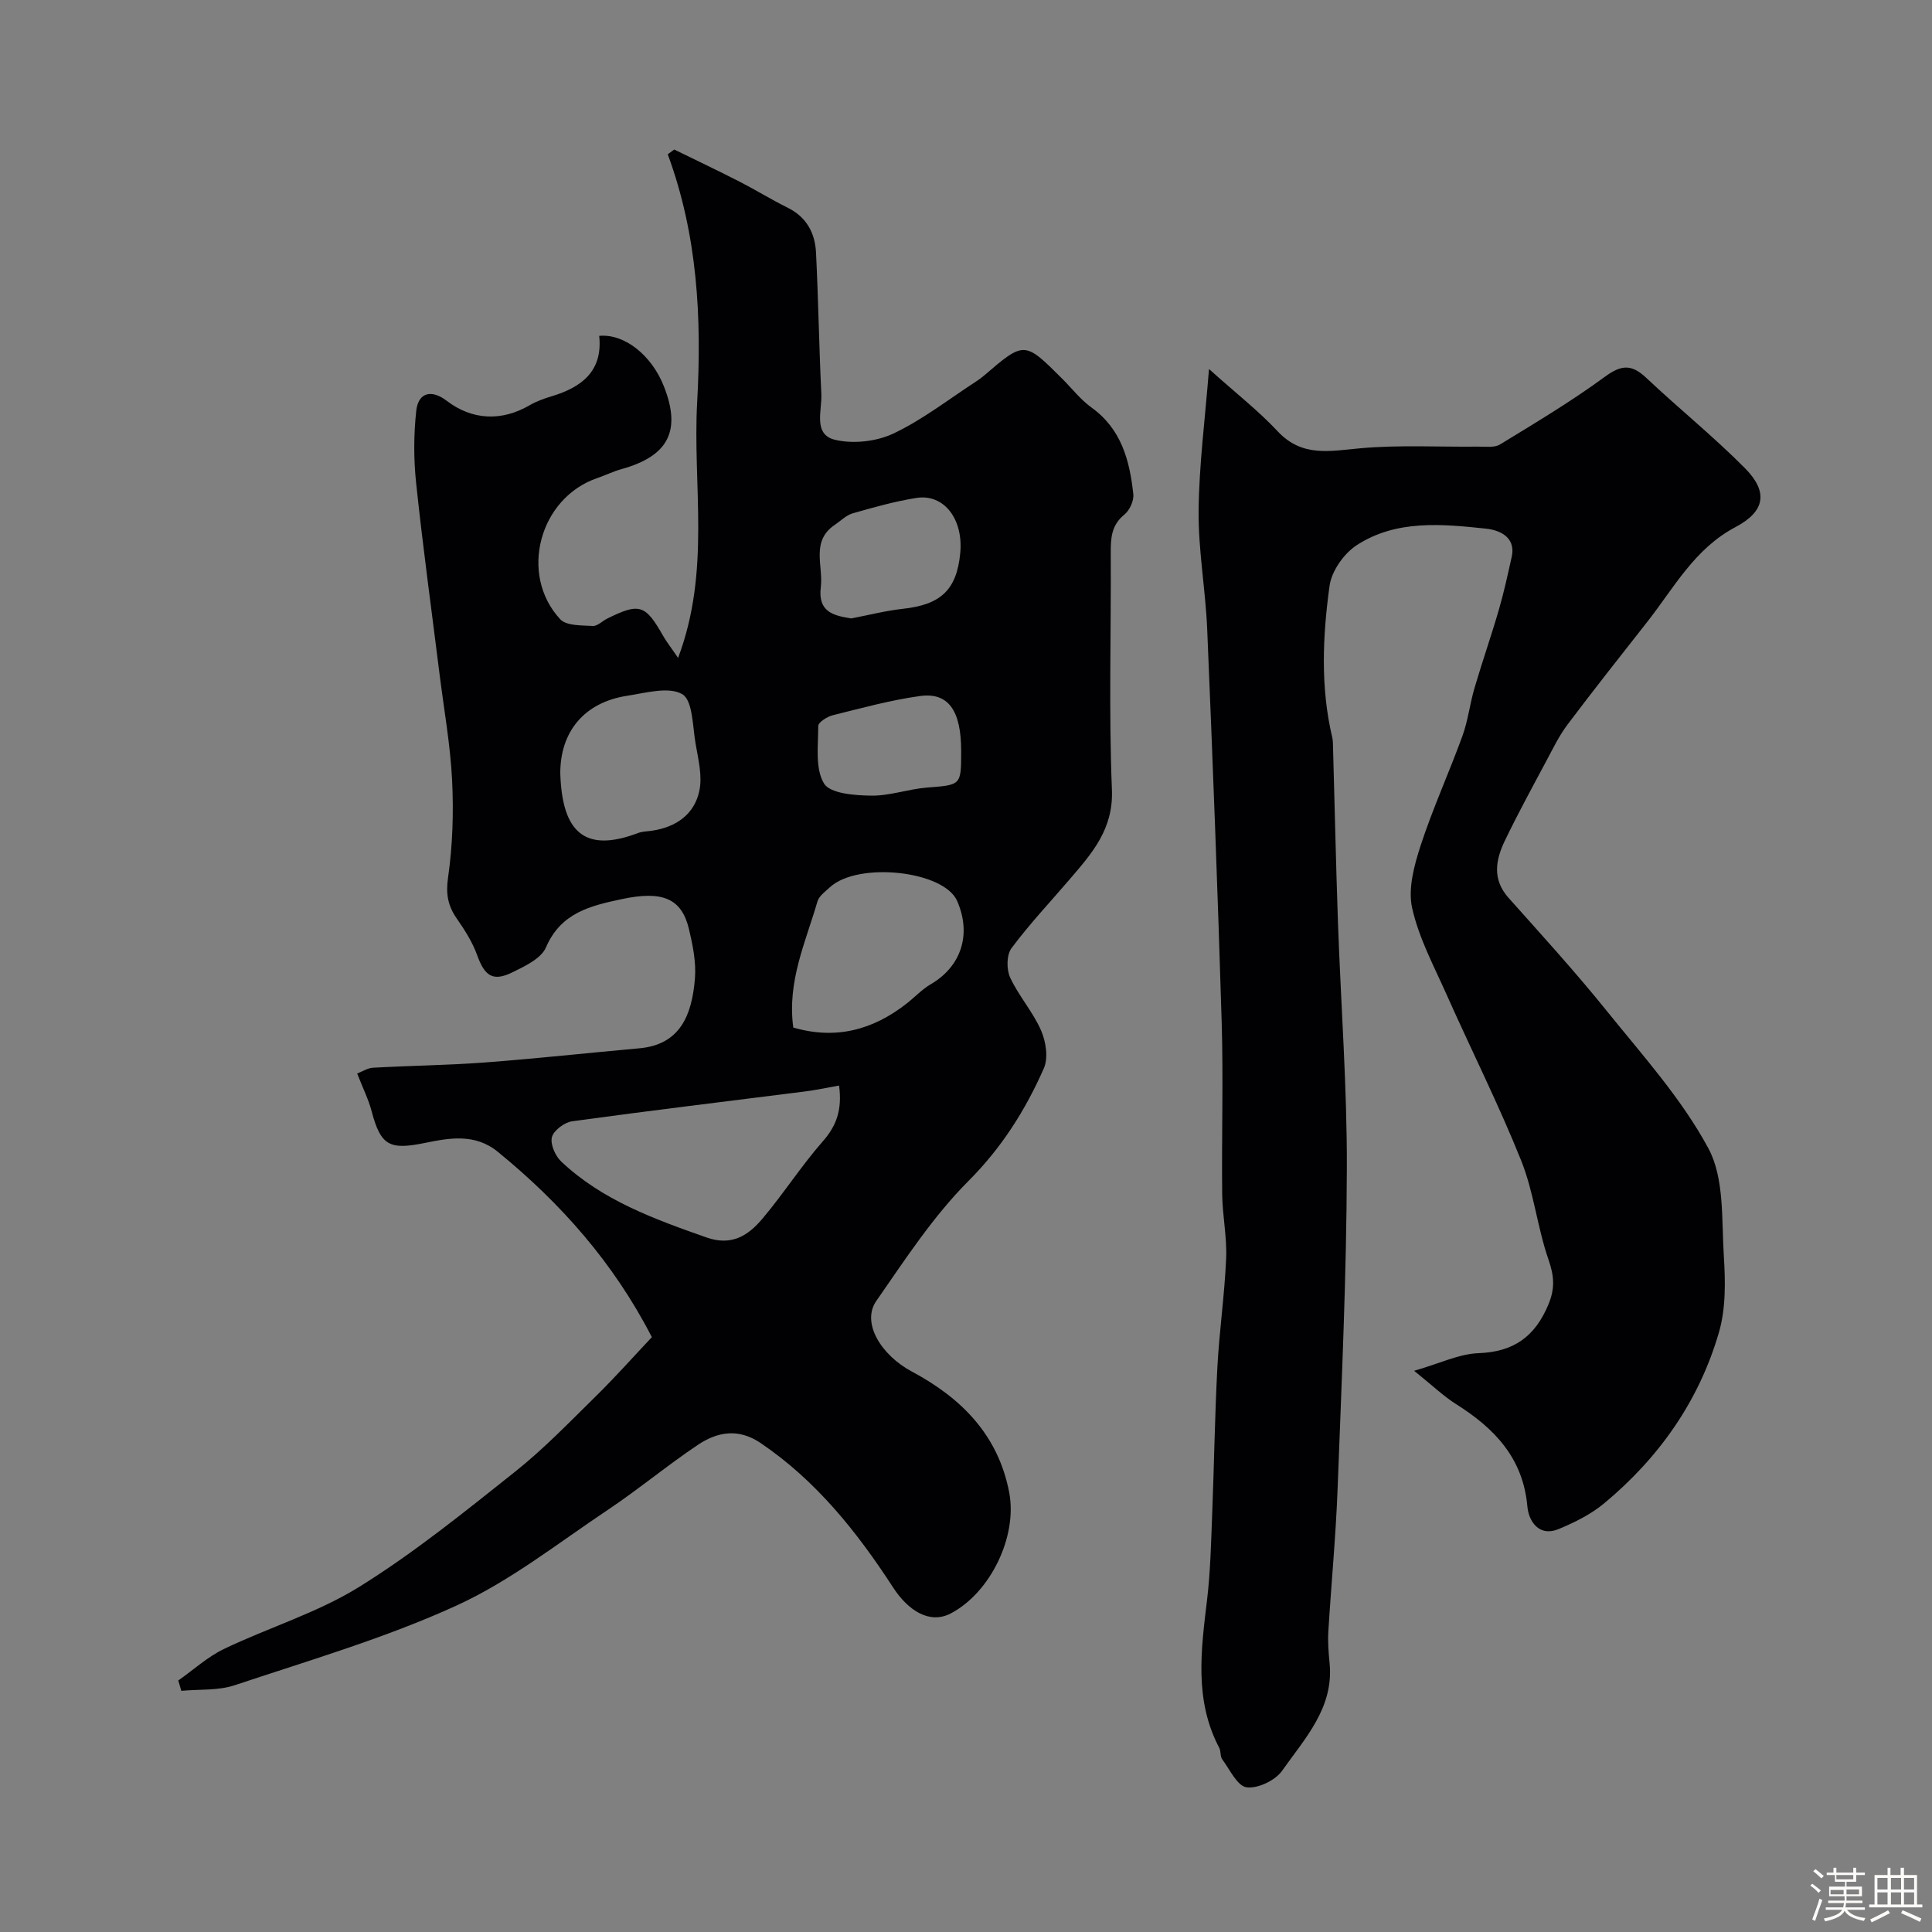
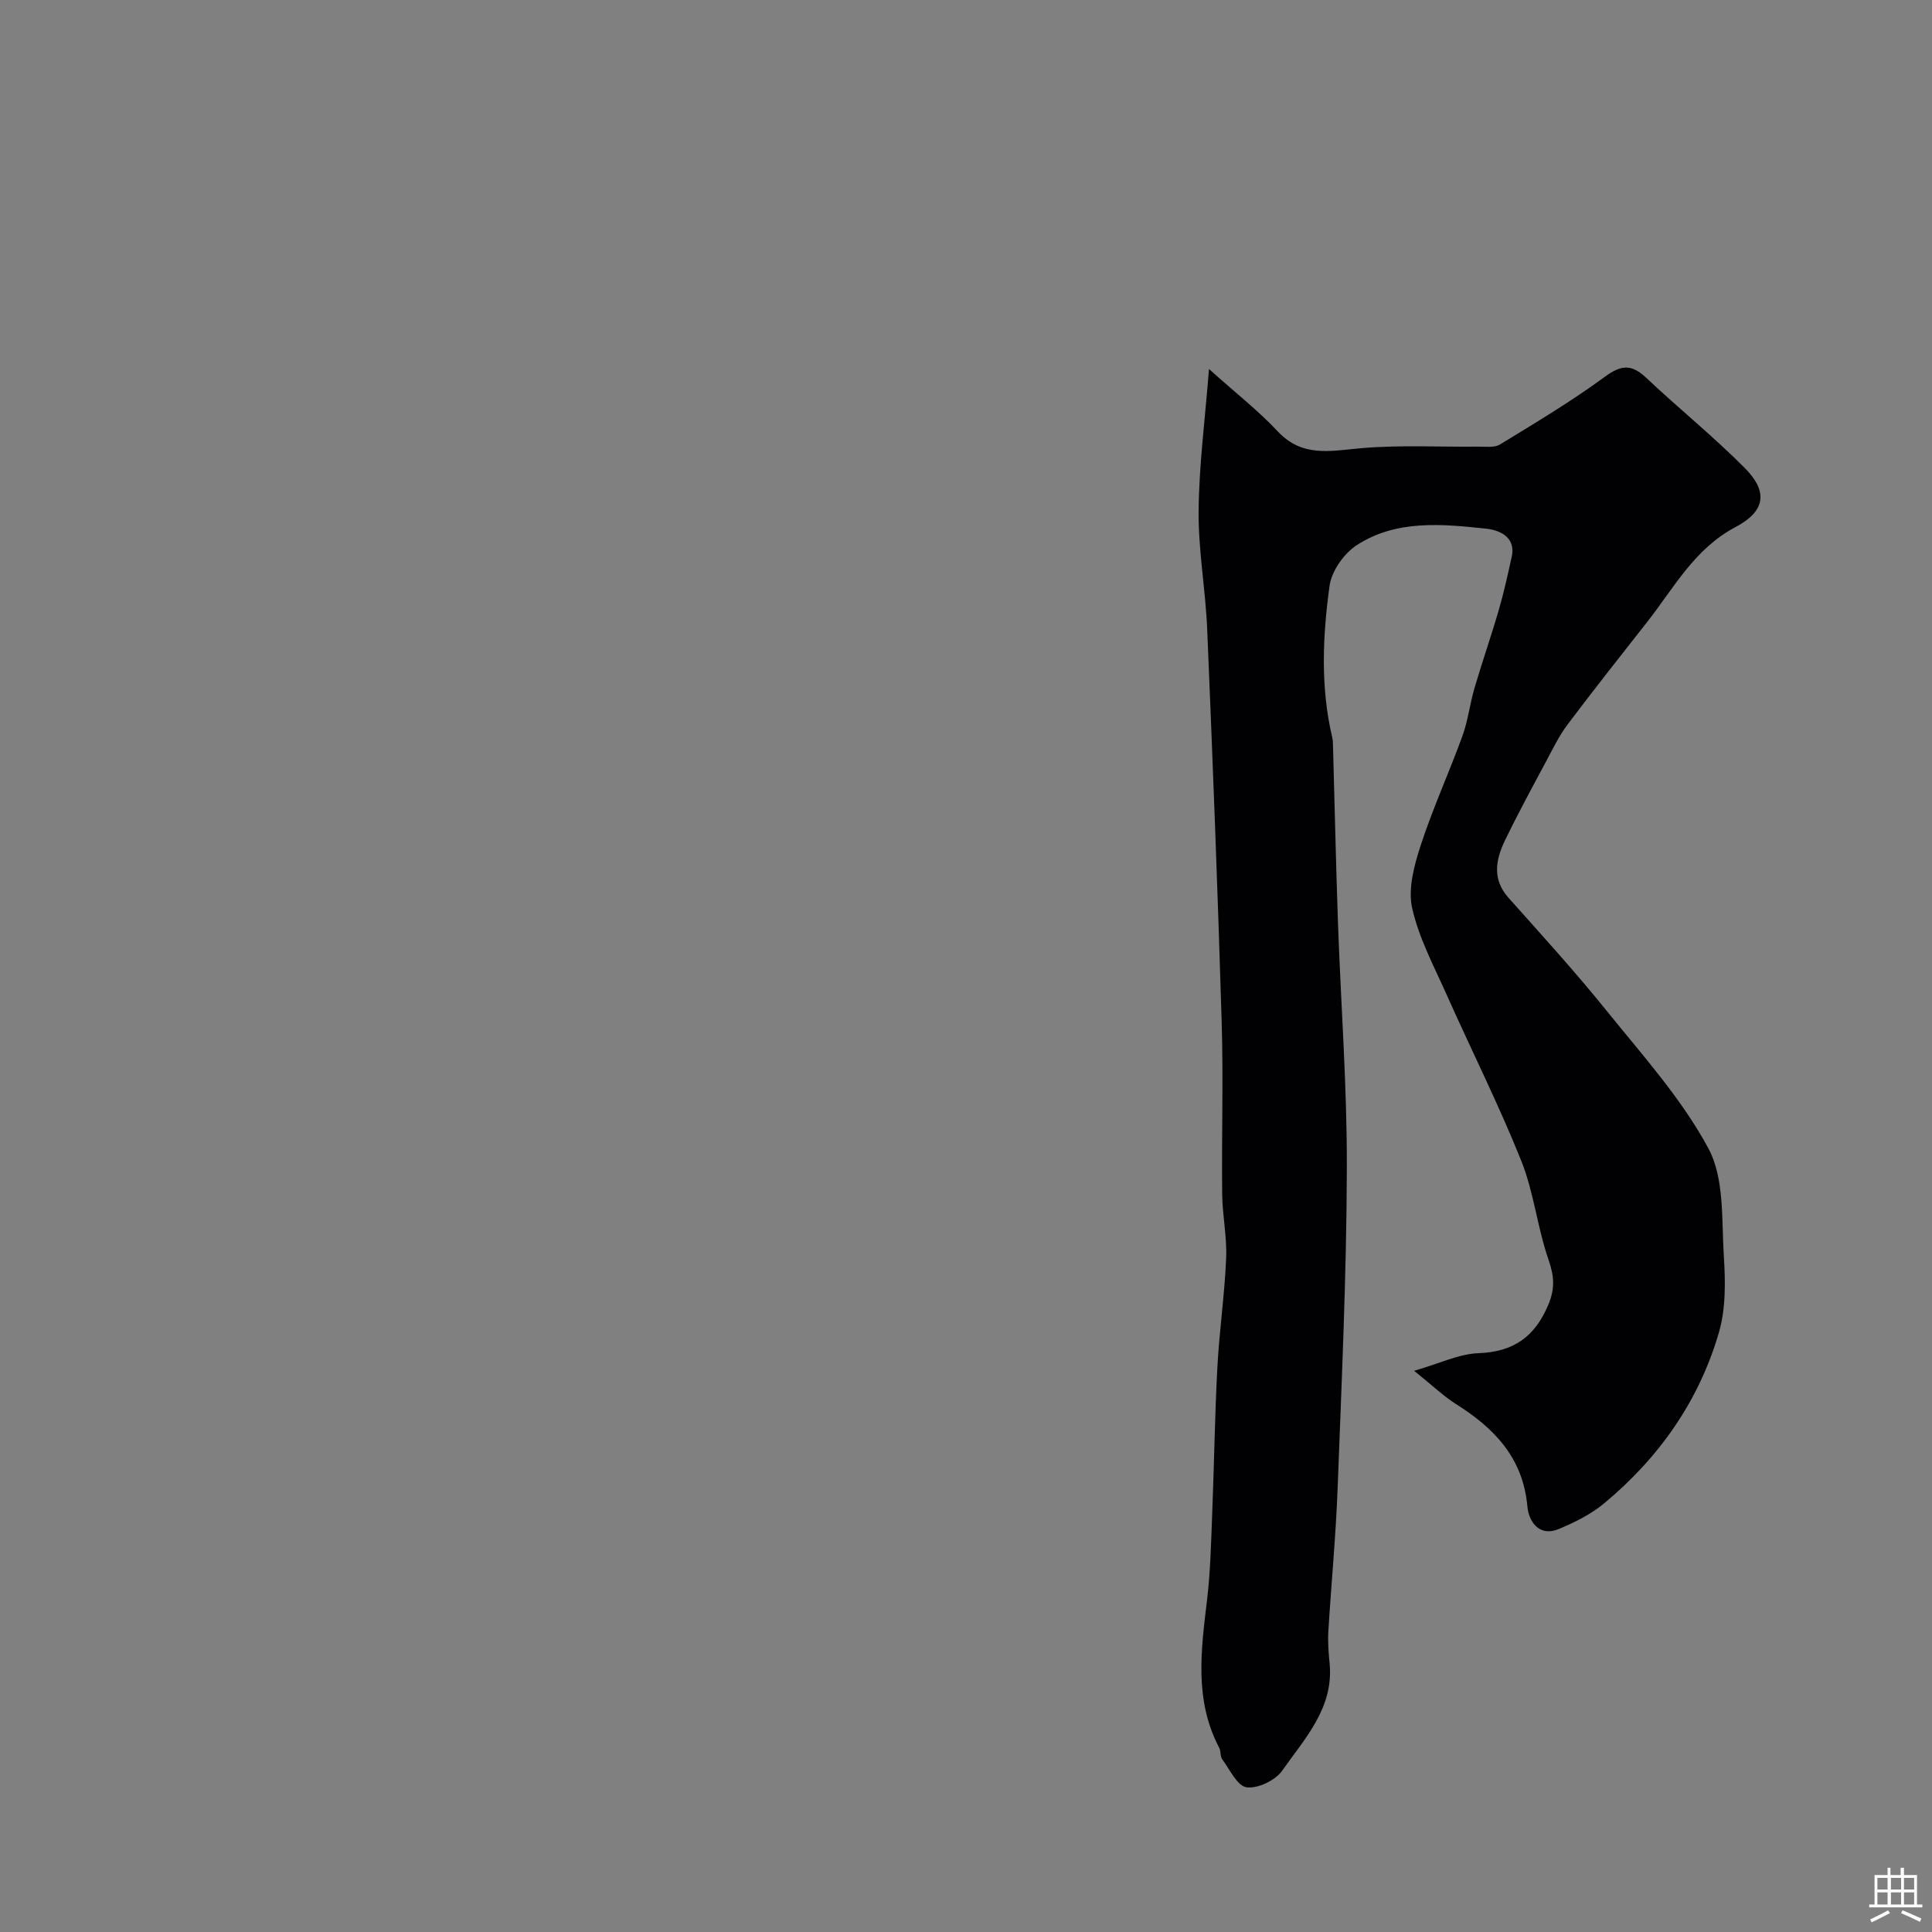
<svg xmlns="http://www.w3.org/2000/svg" enable-background="new 0 0 400 400" viewBox="0 0 400 400">
  <rect x="0" y="0" width="400" height="400" fill="#808080" stroke="none" />
-   <path d="m374.8 390.4.4-.4c.7.5 1.3 1 1.8 1.4l-.5.5c-.5-.6-1.1-1.1-1.7-1.5zm1 7.3-.6-.3c.5-1.4 1.1-2.8 1.5-4.3.2.1.4.2.6.3-.5 1.3-1 2.8-1.5 4.3zm-.4-10.3.5-.4c.4.3 1 .8 1.7 1.4l-.5.5c-.5-.5-1.1-1-1.7-1.5zm2.5.3h1.7v-1h.6v1h3.5v-1h.6v1h1.8v.5h-1.8v1.4h-2v1h3.2v2h-3.2v.9h3.3v.5h-3.4c0 .3-.1.6-.1.9h4v.5h-3.7c.7.9 1.9 1.5 3.8 1.7-.1.2-.2.4-.3.6-2.1-.4-3.5-1.1-4-2.1-.4 1-1.8 1.7-4 2.2-.1-.2-.2-.4-.3-.6 2.1-.4 3.4-1 3.8-1.8h-3.4v-.5h3.6c.1-.3.1-.6.2-.9h-3.3v-.5h3.4c0-.3 0-.6 0-.9h-3.2v-2h3.3v-1h-2.1v-1.4h-1.7v-.5zm1.1 3.5v1h2.7c0-.3 0-.4 0-.4 0-.1 0-.2 0-.2 0-.1 0-.2 0-.3h-2.7zm1.2-3v.9h3.5v-.9zm4.7 3h-2.6v.6.4h2.6z" fill="#fcfbfa" />
  <path d="m393.6 386.7h.6v1.5h2.7v6.1h1.1v.6h-11v-.6h1.1v-6.1h2.7v-1.5h.6v1.5h2.1v-1.5zm-2.7 8.8.4.6c-1.2.6-2.5 1.3-3.8 1.9-.1-.2-.2-.4-.3-.6 1.2-.6 2.5-1.2 3.7-1.9zm-2.2-6.7v2.4h2.1v-2.4zm0 3v2.5h2.1v-2.5zm2.8-3v2.4h2.1v-2.4zm0 3v2.5h2.1v-2.5zm6 6.1c-1.4-.7-2.7-1.3-3.9-1.8l.3-.6c1.5.6 2.7 1.2 3.9 1.7zm-1.2-9.1h-2.1v2.4h2.1zm-2.1 3v2.5h2.1v-2.5z" fill="#fcfbfa" />
  <g fill="#010103">
-     <path d="m134.96 276.84c-7.94-15.43-18.87-27.74-31.88-38.36-4.74-3.87-10.03-2.88-15.1-1.85-7.3 1.49-9.15.61-11.03-6.54-.66-2.49-1.84-4.84-3-7.83 1.08-.41 2.16-1.14 3.29-1.2 7.76-.43 15.54-.52 23.29-1.1 10.62-.8 21.22-1.97 31.83-2.92 8.53-.76 10.91-6.96 11.52-14.47.27-3.36-.45-6.89-1.24-10.22-1.52-6.37-5.5-7.99-13.9-6.2-6.47 1.38-12.61 2.8-15.7 9.99-.99 2.31-4.35 3.9-6.95 5.17-4.06 1.99-5.75.76-7.3-3.56-.97-2.69-2.58-5.21-4.23-7.59-1.85-2.67-2.28-5.1-1.79-8.51.95-6.63 1.16-13.46.83-20.17-.37-7.34-1.69-14.63-2.6-21.95-1.64-13.15-3.45-26.29-4.84-39.47-.53-4.96-.52-10.06.02-15.01.42-3.82 3.17-4.47 6.29-2.08 5.29 4.04 11.38 4.32 17.22.91 1.38-.8 2.94-1.36 4.48-1.82 6.26-1.88 10.66-5.21 9.89-12.52 5.21-.49 10.82 3.97 13.37 10.39 3.67 9.24.98 14.49-8.74 17.19-1.72.48-3.34 1.28-5.03 1.86-11.97 4.08-16.29 19.94-7.67 29.23 1.28 1.38 4.42 1.25 6.73 1.39.97.06 1.99-1.03 3.02-1.54 6.67-3.29 7.87-2.9 11.56 3.6.69 1.22 1.57 2.32 3.09 4.55 6.82-18.08 2.99-35.65 3.95-52.92.97-17.6.07-34.64-6.09-51.35.45-.33.9-.65 1.35-.98 4.52 2.21 9.07 4.37 13.54 6.66 3.34 1.71 6.54 3.7 9.9 5.36 3.94 1.94 5.71 5.26 5.91 9.34.48 9.76.63 19.53 1.1 29.28.16 3.39-1.76 8.34 2.81 9.45 3.76.91 8.59.37 12.11-1.29 6.06-2.87 11.46-7.11 17.14-10.79.55-.36 1.08-.75 1.58-1.17 8.4-7.21 8.4-7.21 16.25.63 2 2 3.78 4.32 6.05 5.95 6.2 4.46 7.9 10.99 8.65 17.93.15 1.36-.76 3.35-1.85 4.23-2.71 2.2-2.84 4.9-2.82 7.99.09 16.33-.42 32.68.24 48.98.33 8.17-4.12 13.14-8.7 18.49-4.06 4.75-8.37 9.31-12.09 14.31-1.03 1.39-1.06 4.4-.28 6.08 1.77 3.82 4.72 7.1 6.4 10.95 1.01 2.3 1.53 5.69.58 7.84-3.81 8.64-8.72 16.43-15.62 23.34-7.32 7.34-13.12 16.26-19.08 24.84-3.1 4.47.94 11.18 7.41 14.63 10.19 5.44 17.86 13.11 20.12 25.04 1.72 9.08-3.88 20.7-12.1 25.01-4.31 2.26-8.75-.46-11.96-5.4-7.43-11.44-15.89-22.08-27.42-29.88-4.59-3.11-8.95-2.32-12.98.38-6.37 4.27-12.29 9.21-18.66 13.47-10.3 6.88-20.22 14.74-31.37 19.83-14.72 6.72-30.43 11.31-45.84 16.46-3.44 1.15-7.37.82-11.08 1.17-.21-.71-.42-1.43-.63-2.14 3.15-2.21 6.06-4.9 9.48-6.54 9.26-4.44 19.32-7.47 27.96-12.83 11.33-7.03 21.8-15.52 32.27-23.84 5.99-4.76 11.35-10.35 16.83-15.73 4.01-3.95 7.74-8.15 11.51-12.15zm38.76-52.09c-2.65.47-4.85.95-7.08 1.23-16.06 2.04-32.14 3.96-48.18 6.17-1.59.22-3.82 1.88-4.19 3.28-.38 1.45.69 3.89 1.92 5.05 8.51 8.04 19.24 11.9 30.04 15.71 5.27 1.86 8.69-.4 11.61-3.86 4.36-5.16 8.03-10.91 12.48-15.99 2.88-3.26 4.07-6.58 3.4-11.59zm-9.48-12.01c8.72 2.55 16.46.55 23.51-5 1.67-1.31 3.15-2.91 4.96-3.97 6.3-3.68 8.48-10.31 5.46-17.23-2.73-6.27-20.52-8.21-26.35-2.84-.97.89-2.25 1.81-2.58 2.95-2.43 8.39-6.3 16.52-5 26.09zm-48.24-52.66c.37 12.15 4.98 16.6 16.1 12.39.9-.34 1.92-.34 2.89-.48 5-.74 8.8-3.4 9.81-8.3.64-3.07-.24-6.52-.79-9.74-.62-3.6-.58-8.96-2.76-10.23-2.82-1.63-7.59-.25-11.45.34-8.79 1.37-13.8 7.36-13.8 16.02zm60.24-32.04c3.65-.7 7.13-1.6 10.68-1.99 7.88-.86 11.16-3.92 11.89-11.56.66-7.01-3.37-12.29-9.06-11.4-4.46.7-8.86 1.95-13.21 3.19-1.34.38-2.46 1.55-3.67 2.36-5.06 3.39-2.39 8.47-2.93 12.9-.65 5.23 2.69 5.91 6.3 6.5zm22.76 27.46c0-8.37-2.63-12.22-8.56-11.39-6.09.85-12.07 2.49-18.05 3.98-1.16.29-2.98 1.46-2.98 2.22 0 4.05-.68 8.79 1.19 11.9 1.26 2.09 6.35 2.47 9.74 2.52 3.84.06 7.69-1.36 11.57-1.67 7.08-.56 7.09-.41 7.09-7.56z" />
    <path d="m250.31 76.4c5.7 5.12 10.3 8.7 14.23 12.91 5.1 5.45 10.94 4.04 17.21 3.49 8.03-.71 16.16-.24 24.25-.33 1.54-.02 3.39.27 4.56-.45 7.37-4.5 14.81-8.95 21.76-14.05 3.41-2.5 5.52-2.56 8.51.25 6.72 6.34 13.95 12.16 20.44 18.71 4.84 4.89 4.24 8.92-1.96 12.2-8.49 4.49-12.72 12.56-18.24 19.59-5.56 7.08-11.14 14.13-16.55 21.32-1.73 2.3-3.01 4.97-4.38 7.53-2.91 5.45-5.87 10.87-8.55 16.43-1.92 3.98-2.71 8.02.73 11.88 6.84 7.67 13.77 15.27 20.22 23.27 7.45 9.25 15.59 18.26 21.16 28.6 3.35 6.22 2.72 14.76 3.2 22.3.33 5.23.43 10.81-1 15.76-4.12 14.23-12.42 26.01-23.8 35.46-2.71 2.25-6.05 3.91-9.34 5.28-4.21 1.76-6.27-1.7-6.53-4.63-.89-10.07-6.82-16.2-14.76-21.21-2.61-1.65-4.88-3.84-8.69-6.9 5.3-1.52 9.28-3.5 13.33-3.65 7.3-.27 11.68-3.42 14.46-10.05 1.4-3.35 1.21-5.91.04-9.29-2.33-6.7-3.04-13.99-5.67-20.54-4.66-11.62-10.3-22.83-15.4-34.28-2.63-5.91-5.78-11.77-7.17-18-.89-4.01.42-8.83 1.76-12.95 2.51-7.69 5.89-15.09 8.66-22.7 1.15-3.18 1.53-6.64 2.49-9.9 1.6-5.45 3.48-10.82 5.06-16.27 1.04-3.58 1.83-7.24 2.64-10.88.96-4.29-2.84-5.58-5.24-5.84-9.15-.97-18.63-1.92-26.84 3.41-2.65 1.72-5.21 5.36-5.63 8.42-1.43 10.42-1.91 20.97.56 31.39.15.64.14 1.32.16 1.98.34 12.1.6 24.2 1.02 36.3.6 17.04 1.9 34.07 1.84 51.1-.07 22.03-1.08 44.07-1.91 66.09-.37 9.88-1.32 19.74-1.92 29.61-.13 2.19.04 4.41.26 6.6.9 9.24-5.12 15.55-9.82 22.24-1.41 2.01-5.05 3.76-7.37 3.44-1.92-.26-3.48-3.68-5.05-5.81-.44-.6-.24-1.64-.6-2.34-5.21-9.87-3.78-20.23-2.53-30.66.7-5.89.83-11.86 1.06-17.79.4-10.1.54-20.21 1.07-30.3.4-7.55 1.5-15.06 1.82-22.61.19-4.41-.77-8.86-.82-13.3-.13-11.83.25-23.67-.1-35.49-.81-27.14-1.86-54.27-3-81.4-.34-8.21-1.86-16.41-1.78-24.6.09-9.43 1.33-18.9 2.15-29.34z" />
  </g>
</svg>